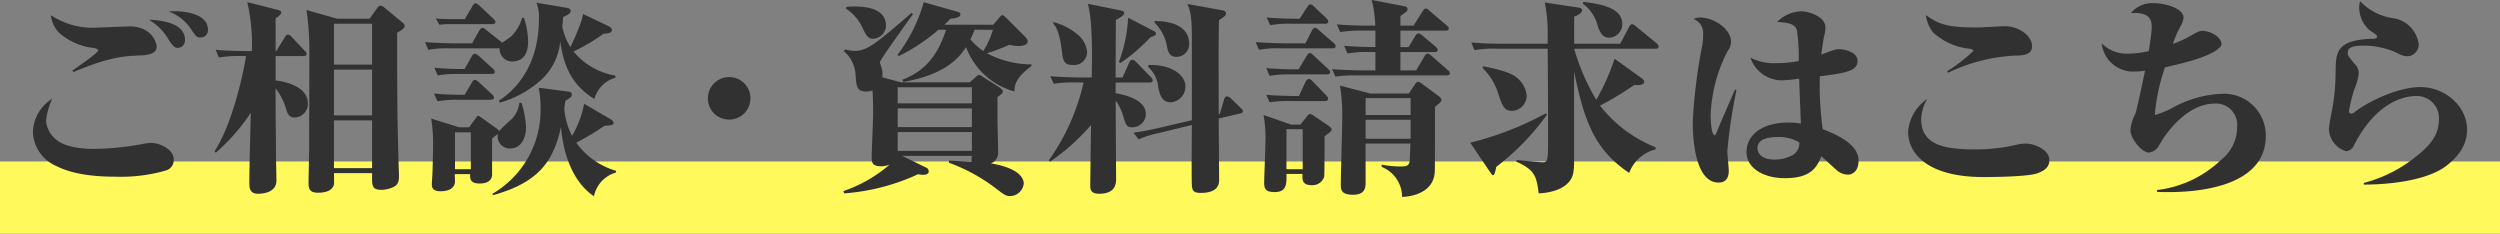
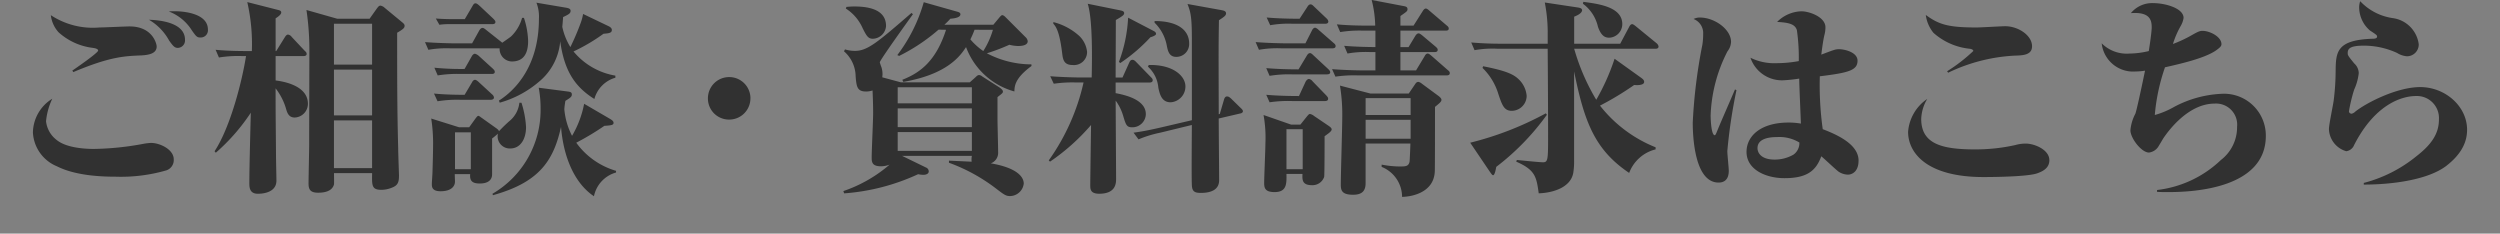
<svg xmlns="http://www.w3.org/2000/svg" width="312" height="29.152">
  <rect width="100%" height="100%" fill="#808080" stroke="none" />
  <g id="h2" transform="translate(-32 -4226.849)">
-     <path id="長方形_24739" data-name="長方形 24739" transform="translate(32 4247.001)" fill="#fff95c" d="M0 0h312v9H0z" />
    <path id="ご相談" d="M-130.052-18.46c0-2.288-3.848-2.288-4.082-2.288-.286 0-.468 0-.806.026a5.794 5.794 0 012.886 2.366c.52.728.624.884 1.066.884a.9.9 0 00.936-.988zm-2.86 1.274c0-2-2.7-2.444-4.5-2.5a6.746 6.746 0 012.522 2.6c.52.728.7.91 1.092.91a.929.929 0 00.886-1.01zm-3.536.832c0-.338-.52-2.5-3.38-2.5-.546 0-3.172.13-3.77.13a9.487 9.487 0 01-6.058-1.534 3.825 3.825 0 00.962 2.132 7.76 7.76 0 004.29 1.95c.13.026.65.078.65.338 0 .286-2.912 2.288-3.224 2.5l.13.182c4.446-1.872 6.266-2 8.476-2.08.962-.052 1.924-.234 1.924-1.118zm2.132 14.092c0-1.248-1.742-2.054-2.834-2.054a7.363 7.363 0 00-.884.1 35.7 35.7 0 01-6.24.65c-.65 0-3.328-.026-4.654-1.118a3.387 3.387 0 01-1.326-2.34 8.331 8.331 0 01.78-2.808 5.05 5.05 0 00-2.418 4.212A4.825 4.825 0 00-148.9-1.4c2.366 1.2 5.668 1.3 7.358 1.3a20.367 20.367 0 006.266-.78 1.35 1.35 0 00.96-1.382zm28.808-16.692c0-.1-.052-.208-.234-.364l-2.236-1.846a1.015 1.015 0 00-.546-.286c-.182 0-.286.156-.468.39l-.884 1.248h-4.03l-3.848-1.092a34.164 34.164 0 01.364 4.914c0 1.534-.026 9.854-.026 11.908 0 .676-.078 4.082-.078 4.836s.234 1.144 1.2 1.144c.676 0 1.742-.13 1.976-1.04.026-.13 0-1.222 0-1.4h4.758c-.026 1.56-.052 2.08 1.17 2.08a3.479 3.479 0 001.274-.26c.78-.286.91-.7.91-1.534 0-.1-.1-2.834-.1-3.354-.13-4.81-.13-8.97-.13-14.456.85-.498.928-.628.928-.888zm-4.056 11.206h-4.758v-5.72h4.758zm0-6.344h-4.758v-5.1h4.758zm0 12.922h-4.758v-5.954h4.758zm-8.008-8.03c0-2.34-3.224-2.808-4.03-2.912v-3.042h3.484c.156 0 .39-.052.39-.26s-.156-.312-.26-.416l-1.612-1.72a.665.665 0 00-.468-.286c-.13 0-.26.13-.39.338l-1.066 1.716h-.078v-4.082c.494-.312.7-.546.7-.728 0-.26-.286-.286-.468-.338l-3.77-.962a23.455 23.455 0 01.572 6.11h-.832c-.26 0-2.08 0-3.692-.156l.416.962a15.115 15.115 0 012.808-.182h.572c-.468 3.016-1.924 8.84-3.926 11.882l.156.182a24.539 24.539 0 004.366-4.992c-.052 2.054-.182 6.968-.182 8.736 0 .546 0 1.378 1.066 1.378.26 0 2.314 0 2.314-1.638 0-.442-.052-2.6-.052-3.094-.026-3.926-.052-4.368-.052-8.424a7.635 7.635 0 011.274 2.444c.156.572.338 1.2 1.118 1.2a1.718 1.718 0 001.642-1.716zm27.222 2.908a12.171 12.171 0 00-.572-3.042h-.26a3.416 3.416 0 01-1.3 2.34 19.126 19.126 0 00-1.248 1.222c-.026-.156-.208-.286-.39-.416l-1.716-1.222c-.156-.1-.364-.286-.468-.286s-.234.182-.338.312l-.806 1.118H-98.7l-3.484-1.092a19.939 19.939 0 01.234 3.016c0 1.2-.052 2.912-.078 3.718 0 .208-.078 1.17-.078 1.456 0 .338.026.884 1.092.884 1.3 0 1.794-.6 1.794-1.2 0-.182-.026-.7-.026-.936h1.924c-.078.858.286 1.17 1.2 1.17 1.4 0 1.534-.806 1.534-1.118v-4.5c.286-.208.546-.442.728-.6a1.515 1.515 0 001.534 1.846c1.226.008 1.976-1.11 1.976-2.67zm-6.89 5.252h-1.976v-4.6h1.976zm18.04-11.414v-.26a8.64 8.64 0 01-5.226-3.016 22.951 22.951 0 003.744-2.21c.676-.052 1.04-.1 1.04-.468 0-.208-.156-.364-.442-.494l-3.146-1.508a6.45 6.45 0 01-.26 1.014 31.094 31.094 0 01-1.326 3.12 7.916 7.916 0 01-1.01-2.524c.026-.26.078-.832.1-1.222.728-.338.936-.468.936-.78 0-.26-.26-.338-.572-.39l-3.692-.624a4.777 4.777 0 01.312 2c0 5.98-3.016 8.97-4.992 10.218l.1.26a12.872 12.872 0 004.914-2.626A7.318 7.318 0 00-86.086-17c.494 3.536 1.716 5.616 4.264 7.2a3.8 3.8 0 012.622-2.654zM-94.172-19.4c0-.13-.078-.234-.26-.416l-1.716-1.612c-.156-.13-.338-.312-.52-.312s-.312.234-.364.338l-.962 1.638h-1.534c-.208 0-1.118 0-2.08-.078l.442.78a8.7 8.7 0 011.17-.078h5.408c.156.004.416-.022.416-.26zm4.082 2.366a10.124 10.124 0 00-.52-2.886h-.234a5.112 5.112 0 01-1.378 2.32c-.156.13-.91.65-1.092.78l-2-1.586c-.286-.234-.364-.26-.468-.26-.182 0-.312.156-.416.338l-.884 1.586h-2.184c-.26 0-2.08-.026-3.692-.156l.416.962a13.068 13.068 0 012.808-.182h6.084a1.568 1.568 0 001.534 1.638c1.61-.002 2.026-1.22 2.026-2.55zm10.972 16.41v-.208a9.35 9.35 0 01-4.966-3.51 33.267 33.267 0 003.51-2.106c.858-.052 1.144-.1 1.144-.364 0-.208-.156-.338-.468-.52L-83.1-9.2a12.471 12.471 0 01-1.508 4 8.853 8.853 0 01-.962-3.3c0-.26.1-.884.13-1.066.546-.338.806-.494.806-.78 0-.234-.078-.338-.546-.39l-3.588-.468a14.055 14.055 0 01.234 2.652 12.089 12.089 0 01-6.002 10.58l.052.182c5.8-1.612 7.566-4.316 8.5-8.528C-85.7-2.73-84.4.65-81.874 2.34a3.879 3.879 0 012.756-2.964zM-94.25-13.182c0-.156-.1-.26-.26-.416l-1.742-1.586a1.2 1.2 0 00-.468-.26c-.208 0-.364.234-.416.338l-.884 1.56a33.639 33.639 0 01-3.77-.156l.416.962a15.116 15.116 0 012.808-.182h3.926c.156 0 .39-.026.39-.26zm-.1 3.2a.616.616 0 00-.234-.39l-1.664-1.534c-.052-.052-.312-.286-.468-.286-.208 0-.338.234-.39.338l-.91 1.534c-.494 0-2.236 0-3.822-.156l.442.962a15.116 15.116 0 012.804-.186h3.848c.182 0 .39-.076.39-.284zm32.006.1A2.646 2.646 0 00-65-12.532a2.646 2.646 0 00-2.652 2.652A2.63 2.63 0 00-65-7.228a2.646 2.646 0 002.652-2.652zM-34.71-2.7a2.331 2.331 0 00-.026.728c-1.17-.052-2.106-.1-2.834-.13v.26a22.052 22.052 0 015.98 3.3c1.014.78 1.2.858 1.664.858a1.746 1.746 0 001.69-1.56c0-.78-.754-1.95-4.108-2.522a1.4 1.4 0 00.91-1.43c0-.624-.078-3.458-.078-4.03v-2.808c.6-.468.676-.52.676-.7s-.26-.39-.494-.546l-2.08-1.326a.71.71 0 00-.39-.182c-.156 0-.286.1-.468.286l-.7.624h-8.606l-2.314-.624c0-.1.026-.234.026-.442a2.9 2.9 0 00-.13-.806 5.625 5.625 0 01-.208-.624c0-.26 3.458-5.07 4.134-6.006l-.182-.156c-4.238 3.666-5.486 4.732-7.046 4.732a4.222 4.222 0 01-1.248-.182l-.13.234a4.213 4.213 0 011.456 3.12c.1 1.326.208 1.9 1.3 1.9a2.561 2.561 0 00.806-.13c.026.312.078 1.82.078 2.808 0 .884-.182 4.706-.182 5.512 0 .572 0 1.144 1.17 1.144a3.1 3.1 0 001.066-.208 17.338 17.338 0 01-5.772 3.3l.1.286a26.477 26.477 0 009.23-2.392 3.352 3.352 0 00.65.078c.39 0 .676-.156.676-.416a.518.518 0 00-.338-.494L-43.42-2.7zm0-5.928v2.34h-9.256v-2.34zm-9.256 5.3v-2.34h9.256v2.34zm9.256-7.93v2h-9.256v-2zm-3.224-7.176c-1.248 3.874-3.2 5.356-5.46 6.24l.13.26c5.46-.936 7.1-3.224 7.826-4.342a8.986 8.986 0 006.032 5.538c.026-.676.052-1.638 2.132-3.172v-.208a12.032 12.032 0 01-5.564-1.382 25.566 25.566 0 002.808-1.066 4.8 4.8 0 001.066.156c.858 0 1.222-.234 1.222-.6a.8.8 0 00-.286-.52l-2.444-2.444c-.1-.1-.286-.286-.442-.286-.13 0-.26.182-.338.26l-.78.936h-6.11a10.253 10.253 0 00.754-.754c.78-.052 1.248-.234 1.248-.546 0-.182-.156-.26-.338-.312l-4.238-1.2a19.83 19.83 0 01-3.3 6.6l.234.1a23.1 23.1 0 004.914-3.276zm5.85 0a10.3 10.3 0 01-1.2 2.652 7.976 7.976 0 01-1.612-1.456 11.969 11.969 0 00.52-1.2zm-18.356-2.652a5.58 5.58 0 012.106 2.47c.494.988.7 1.3 1.274 1.3a1.706 1.706 0 001.638-1.584c0-1.846-1.716-2.444-3.952-2.444-.39 0-.65.026-.988.052zm42.848 4.368c0-1.612-1.326-2.808-4.316-2.808v.208a5.328 5.328 0 011.534 2.912c.13.624.286 1.352 1.17 1.352a1.6 1.6 0 001.612-1.664zm-4.134-1.2c0-.182-.13-.286-.338-.39l-3.146-1.638a18.31 18.31 0 01-1.144 5.512l.156.156a21.148 21.148 0 003.77-3.224c.52-.152.702-.308.702-.412zm10.842 9.65c0-.13-.13-.286-.312-.442l-1.17-1.144c-.208-.182-.312-.26-.52-.26-.156 0-.286.13-.364.416l-.52 1.768-.13.03c-.026-8.294-.026-8.762.026-11.726.624-.416.884-.572.884-.858 0-.26-.234-.338-.494-.39l-4.316-.78c.416 1.066.546 1.69.546 4.472V-7.15l-3.666.858c-2 .468-2.756.572-3.614.7l.624.832a14.252 14.252 0 012.7-.832l3.952-.962c0 1.066-.052 6.292 0 7.462.026.832.338 1.014 1.118 1.014 1.4 0 2.288-.468 2.288-1.586 0-1.092-.052-6.474-.052-7.7l2.678-.624c.16-.02.342-.124.342-.28zm-7.176-3.094c0-1.352-1.612-2.756-4.576-2.678l-.1.208a3.985 3.985 0 011.3 2.652c.182.806.416 1.794 1.534 1.794a1.968 1.968 0 001.842-1.976zm-12.272-4.316a3.235 3.235 0 00-.962-1.976 7.6 7.6 0 00-3.25-1.742v.208c.52.52.858 1.612 1.118 3.8.1.832.312 1.352 1.326 1.352a1.628 1.628 0 001.768-1.642zm8.19 3.536c0-.156-.1-.26-.26-.416l-1.82-1.872c-.182-.182-.312-.26-.442-.26-.156 0-.286.078-.39.312l-.858 1.9h-.858c0-1.04.026-6.058.026-7.176.806-.468 1.04-.624 1.04-.858 0-.26-.286-.312-.7-.39l-3.848-.78c.624 1.976.546 6.864.494 9.2h-1.456c-.26 0-2.08-.026-3.718-.156l.442.936a15.921 15.921 0 012.808-.156h.91a26.93 26.93 0 01-4.342 9.724l.156.156a26.219 26.219 0 005.122-4.576c-.078 5.278-.1 7.1-.1 7.514 0 .468 0 1.066 1.118 1.066 2.106 0 2.106-1.352 2.106-1.872 0-1.4-.052-8.216-.052-9.75a6.174 6.174 0 01.936 1.9c.338 1.144.442 1.43 1.118 1.43A1.678 1.678 0 00-13-7.9c0-1.534-1.794-2.262-3.77-2.626v-1.326h4.238c.232-.004.39-.082.39-.29zM23.894-9.7c0-.156-.182-.338-.39-.494l-2.08-1.534a.875.875 0 00-.442-.208.482.482 0 00-.338.234l-.832 1.222h-4.784l-3.8-.988a22.327 22.327 0 01.286 4c0 1.2-.182 7.02-.182 8.346 0 .7.1 1.274 1.534 1.274.988 0 1.56-.364 1.56-1.43v-4.96h5.59c0 .234-.078 2.106-.1 2.262-.13.572-.468.6-1.2.6a11.914 11.914 0 01-2.288-.234v.286a4.041 4.041 0 012.552 3.742c1.352-.026 3.952-.6 4.082-3.146.026-.286.026-6.214.026-8.086.65-.52.806-.676.806-.886zm-3.848 1.9H14.43v-2.106h5.616zm0 2.964H14.43V-7.2h5.616zm-9.854-1.17c0-.208-.312-.39-.494-.52L8.008-7.67a1.224 1.224 0 00-.52-.26c-.13 0-.234.13-.468.416l-.728.91h-1.17L1.69-7.8a15.92 15.92 0 01.234 3.536c0 .7-.156 4.186-.156 4.966 0 .676.182 1.118 1.3 1.118C4.576 1.82 4.576.806 4.55-.442h2c-.026.676-.078 1.4 1.17 1.4A1.536 1.536 0 009.256-.078c.052-.208.052-4.5.052-5.07.416-.312.884-.598.884-.858zM6.578-1.04H4.55v-4.992h2.028zm18.356-11.986c0-.182-.1-.26-.26-.39l-2.08-1.82c-.078-.052-.26-.234-.416-.234-.208 0-.338.234-.39.338l-1.066 1.768h-1.95v-2.288h4.238c.182 0 .416-.026.416-.286 0-.13-.078-.234-.26-.39l-1.664-1.4c-.286-.234-.39-.26-.468-.26-.182 0-.338.208-.416.338l-.832 1.378h-1.014v-2.058h5.642c.182 0 .39-.026.39-.26 0-.182-.13-.286-.26-.39l-2.132-1.82c-.286-.26-.39-.286-.468-.286-.208 0-.364.286-.416.364l-1.118 1.768h-1.638v-1.2c.78-.546.884-.6.884-.858 0-.286-.234-.338-.52-.39l-3.952-.754a13.905 13.905 0 01.442 3.2h-1.092c-.26 0-2.08 0-3.692-.156l.416.962a15.116 15.116 0 012.808-.182h1.586v2.054c-.7 0-2.366-.026-3.9-.156l.416.962a13.068 13.068 0 012.808-.182h.676v2.288h-1.716c-.26 0-2.08-.026-3.692-.156l.416.936a15.921 15.921 0 012.808-.156h11.076c.182.002.39-.05.39-.284zM9.776-19.474a.663.663 0 00-.234-.39L8.008-21.32c-.156-.156-.286-.286-.442-.286-.208 0-.312.156-.442.364l-.936 1.43c-1.092 0-2.626-.026-4.108-.156l.442.962a13.068 13.068 0 012.808-.182h4.056c.182 0 .39-.052.39-.286zm.91 3.068c0-.156-.1-.26-.26-.39L8.58-18.408c-.078-.078-.312-.286-.468-.286-.182 0-.338.234-.39.364l-.806 1.586H4.394c-.26 0-2.08-.026-3.692-.156l.416.962a13.068 13.068 0 012.808-.182h6.344c.182 0 .416-.026.416-.286zm-.676 3.276c0-.13-.078-.234-.234-.39L7.93-15.236c-.234-.234-.338-.286-.442-.286-.208 0-.338.208-.442.39l-.988 1.638c-.962 0-2.522-.026-4.03-.156l.416.962a15.115 15.115 0 012.808-.182h4.342c.156 0 .416-.03.416-.26zm-.26 3.3c0-.156-.078-.234-.208-.39l-1.716-1.766a.725.725 0 00-.468-.312c-.156 0-.338.182-.416.338l-.832 1.794c-1.04 0-2.6-.026-4.082-.156l.416.936a15.921 15.921 0 012.808-.156H9.36c.182 0 .39-.052.39-.286zm36.712-9.308c0-2.132-2.886-2.522-4.862-2.782l-.052.234a4.9 4.9 0 011.872 2.86c.416 1.2.91 1.378 1.43 1.378a1.7 1.7 0 001.612-1.688zm4.524 2.782a.663.663 0 00-.234-.39l-2.574-2.104c-.234-.182-.364-.286-.494-.286-.182 0-.312.234-.364.338l-1.12 2.106h-5.744v-3.38c.208-.078.988-.39.988-.806 0-.26-.364-.312-.52-.338l-4.134-.624a19.732 19.732 0 01.364 4v1.144H31.3c-1.222 0-2.47-.052-3.692-.156l.416.962a12.609 12.609 0 012.808-.182h6.318c.026 3.068.052 7.956.052 11 0 2.886-.026 3.172-.65 3.172-.442 0-2.938-.26-3.25-.286l-.078.208c2.392 1.04 2.522 1.9 2.808 3.952 1.716-.052 4-.7 4.316-2.574a8.766 8.766 0 00.1-1.482v-11.152C41.73-6.916 43.03-3.458 47.32-.572a4.744 4.744 0 013.3-2.938v-.26a16.648 16.648 0 01-6.942-5.2 37 37 0 004.264-2.574c.26.026 1.248.078 1.248-.39 0-.182-.1-.312-.39-.52l-3.3-2.366a27.375 27.375 0 01-2.288 5.12 26.4 26.4 0 01-2.756-6.37H50.6c.152.002.386-.024.386-.284zm-16.458 6.19a3.212 3.212 0 00-1.04-2.132c-.676-.65-1.768-1.066-4.394-1.586l-.078.208a7.574 7.574 0 011.976 3.25c.468 1.378.7 2.106 1.69 2.106a1.886 1.886 0 001.846-1.846zm2.522 2.34l-.13-.182a39.677 39.677 0 01-9.438 3.666l2.444 3.614c.156.208.286.442.416.442.208 0 .338-.754.39-1.04a30.728 30.728 0 006.318-6.5zm38.9 5.72c0-2.106-2.86-3.3-4.472-3.926a39.539 39.539 0 01-.364-6.6c3.64-.442 4.706-.754 4.706-1.95 0-1.04-1.586-1.43-2.314-1.43-.442 0-.624.078-2.21.676.078-.572.182-1.482.364-2.34a3.918 3.918 0 00.156-1.066c0-1.3-2.028-2-2.99-2a4.445 4.445 0 00-3.042 1.326c1.3.078 2.236.208 2.47 1.04a24.566 24.566 0 01.234 3.848 15.434 15.434 0 01-2.73.26 6.778 6.778 0 01-3.3-.676 4.146 4.146 0 004.186 2.808 17.839 17.839 0 001.9-.208c0 .806.182 4.732.208 5.616a8.892 8.892 0 00-1.534-.13c-3.458 0-5.252 1.664-5.252 3.666 0 2.21 2.418 3.276 4.732 3.276 2.938 0 3.952-1.014 4.6-2.73.364.286 2 1.846 2.21 1.95a2.163 2.163 0 001.118.338c.514-.006 1.32-.37 1.32-1.748zm-7.388-2.262a1.758 1.758 0 01-.728 1.508 4.67 4.67 0 01-2.366.624c-1.664 0-2.132-.832-2.132-1.43 0-1.118 1.274-1.378 2.418-1.378a4.837 4.837 0 012.808.676zm-7.852-6.526l-.182-.1c-.286.7-1.82 4.186-2.132 4.966-.13.312-.286.754-.39.754-.468 0-.52-2.184-.52-2.47a18.873 18.873 0 012.106-8.008 2 2 0 00.442-1.17c0-1.586-2.08-3.042-3.874-3.042a1.726 1.726 0 00-.806.182 1.883 1.883 0 011.2 1.9 8.281 8.281 0 01-.1 1.326 65.658 65.658 0 00-1.2 9.7c0 1.768.234 7.488 3.224 7.488.624 0 1.274-.286 1.274-1.482 0-.338-.182-2.054-.182-2.444a64.815 64.815 0 011.14-7.6zM97.6-16.38c0-1.352-1.716-2.5-3.354-2.5-.494 0-2.99.156-3.562.156-3.484 0-4.68-.338-6.344-1.56a4.379 4.379 0 00.962 2.236 8.027 8.027 0 004.472 1.976c.286.026.494.13.494.286A20.477 20.477 0 0187-13.26l.13.182a21.643 21.643 0 018.32-2.132c1.036-.026 2.15-.078 2.15-1.17zm2.158 14.2c0-1.248-1.794-2.054-2.964-2.054a4.8 4.8 0 00-1.274.182 22.668 22.668 0 01-5.044.546c-4.108 0-6.708-.676-6.708-3.8a5.167 5.167 0 01.754-2.5 5.458 5.458 0 00-2.392 4.108c0 2.574 2.262 5.642 9.412 5.642 1.43 0 5.564-.052 6.708-.468 1.044-.36 1.512-.876 1.512-1.66zm27.018-3.02a5.216 5.216 0 00-5.356-5.252 13.9 13.9 0 00-6.084 1.638 10.4 10.4 0 01-2.418 1.014 24.314 24.314 0 011.274-5.954c1.846-.416 5.1-1.144 6.474-2.184.39-.286.572-.468.572-.7 0-.936-1.456-1.664-2.366-1.664-.364 0-.624.13-1.4.572a15.969 15.969 0 01-2.288 1.066 10.933 10.933 0 01.962-2.236 2.864 2.864 0 00.364-1.014c0-1.222-2.314-1.846-3.744-1.846a3.432 3.432 0 00-2.834 1.248c2.366-.182 2.6.858 2.6 1.768 0 .65-.312 2.652-.364 2.964a10.606 10.606 0 01-2.392.312 4.431 4.431 0 01-3.484-1.274 3.944 3.944 0 004.238 3.51 7.894 7.894 0 001.17-.1c-.442 2.158-1.066 5.018-1.2 5.356a5.513 5.513 0 00-.624 2.08c0 .988 1.378 2.782 2.314 2.782a1.619 1.619 0 001.144-.7c.1-.156.52-.858.624-1.04.52-.78 3.042-4.368 6.422-4.368a2.631 2.631 0 012.808 2.886 5.15 5.15 0 01-2.028 4.16 13.818 13.818 0 01-7.96 3.736v.234c.442.026.858.026 1.482.026 3.254 0 12.094-.52 12.094-7.02zm25.116-.754c0-2.938-2.73-5.33-5.85-5.33-2.938 0-6.786 2-8.112 3.068a.919.919 0 01-.468.26c-.026 0-.312-.052-.312-.312a20.093 20.093 0 01.65-2.7 6.681 6.681 0 00.572-2.054 1.681 1.681 0 00-.572-1.222c-.78-.962-.806-1.014-.806-1.3 0-.546.312-.91 2-.91a9.909 9.909 0 014.16.91 2.73 2.73 0 001.248.416 1.472 1.472 0 001.456-1.508 3.777 3.777 0 00-3.2-3.25A6.921 6.921 0 01138.554-22a2.319 2.319 0 00-.13.832 3.854 3.854 0 001.326 2.808c.832.546.91.6.91.78 0 .234-.338.26-.442.26-4.706.13-4.706 1.69-4.732 4.186a30.079 30.079 0 01-.234 3.458c-.052.52-.6 3.042-.6 3.64a2.979 2.979 0 002.158 2.756 1.227 1.227 0 00.988-.78c2.5-4.888 5.746-6.11 7.748-6.11a2.757 2.757 0 012.834 2.912c0 1.794-.936 3.146-2.808 4.6A17.2 17.2 0 01139 .676v.208c3.692 0 8.034-.624 10.27-2.314 1.894-1.456 2.622-2.964 2.622-4.524z" transform="translate(188 4249.001)" fill="#313131" />
  </g>
</svg>